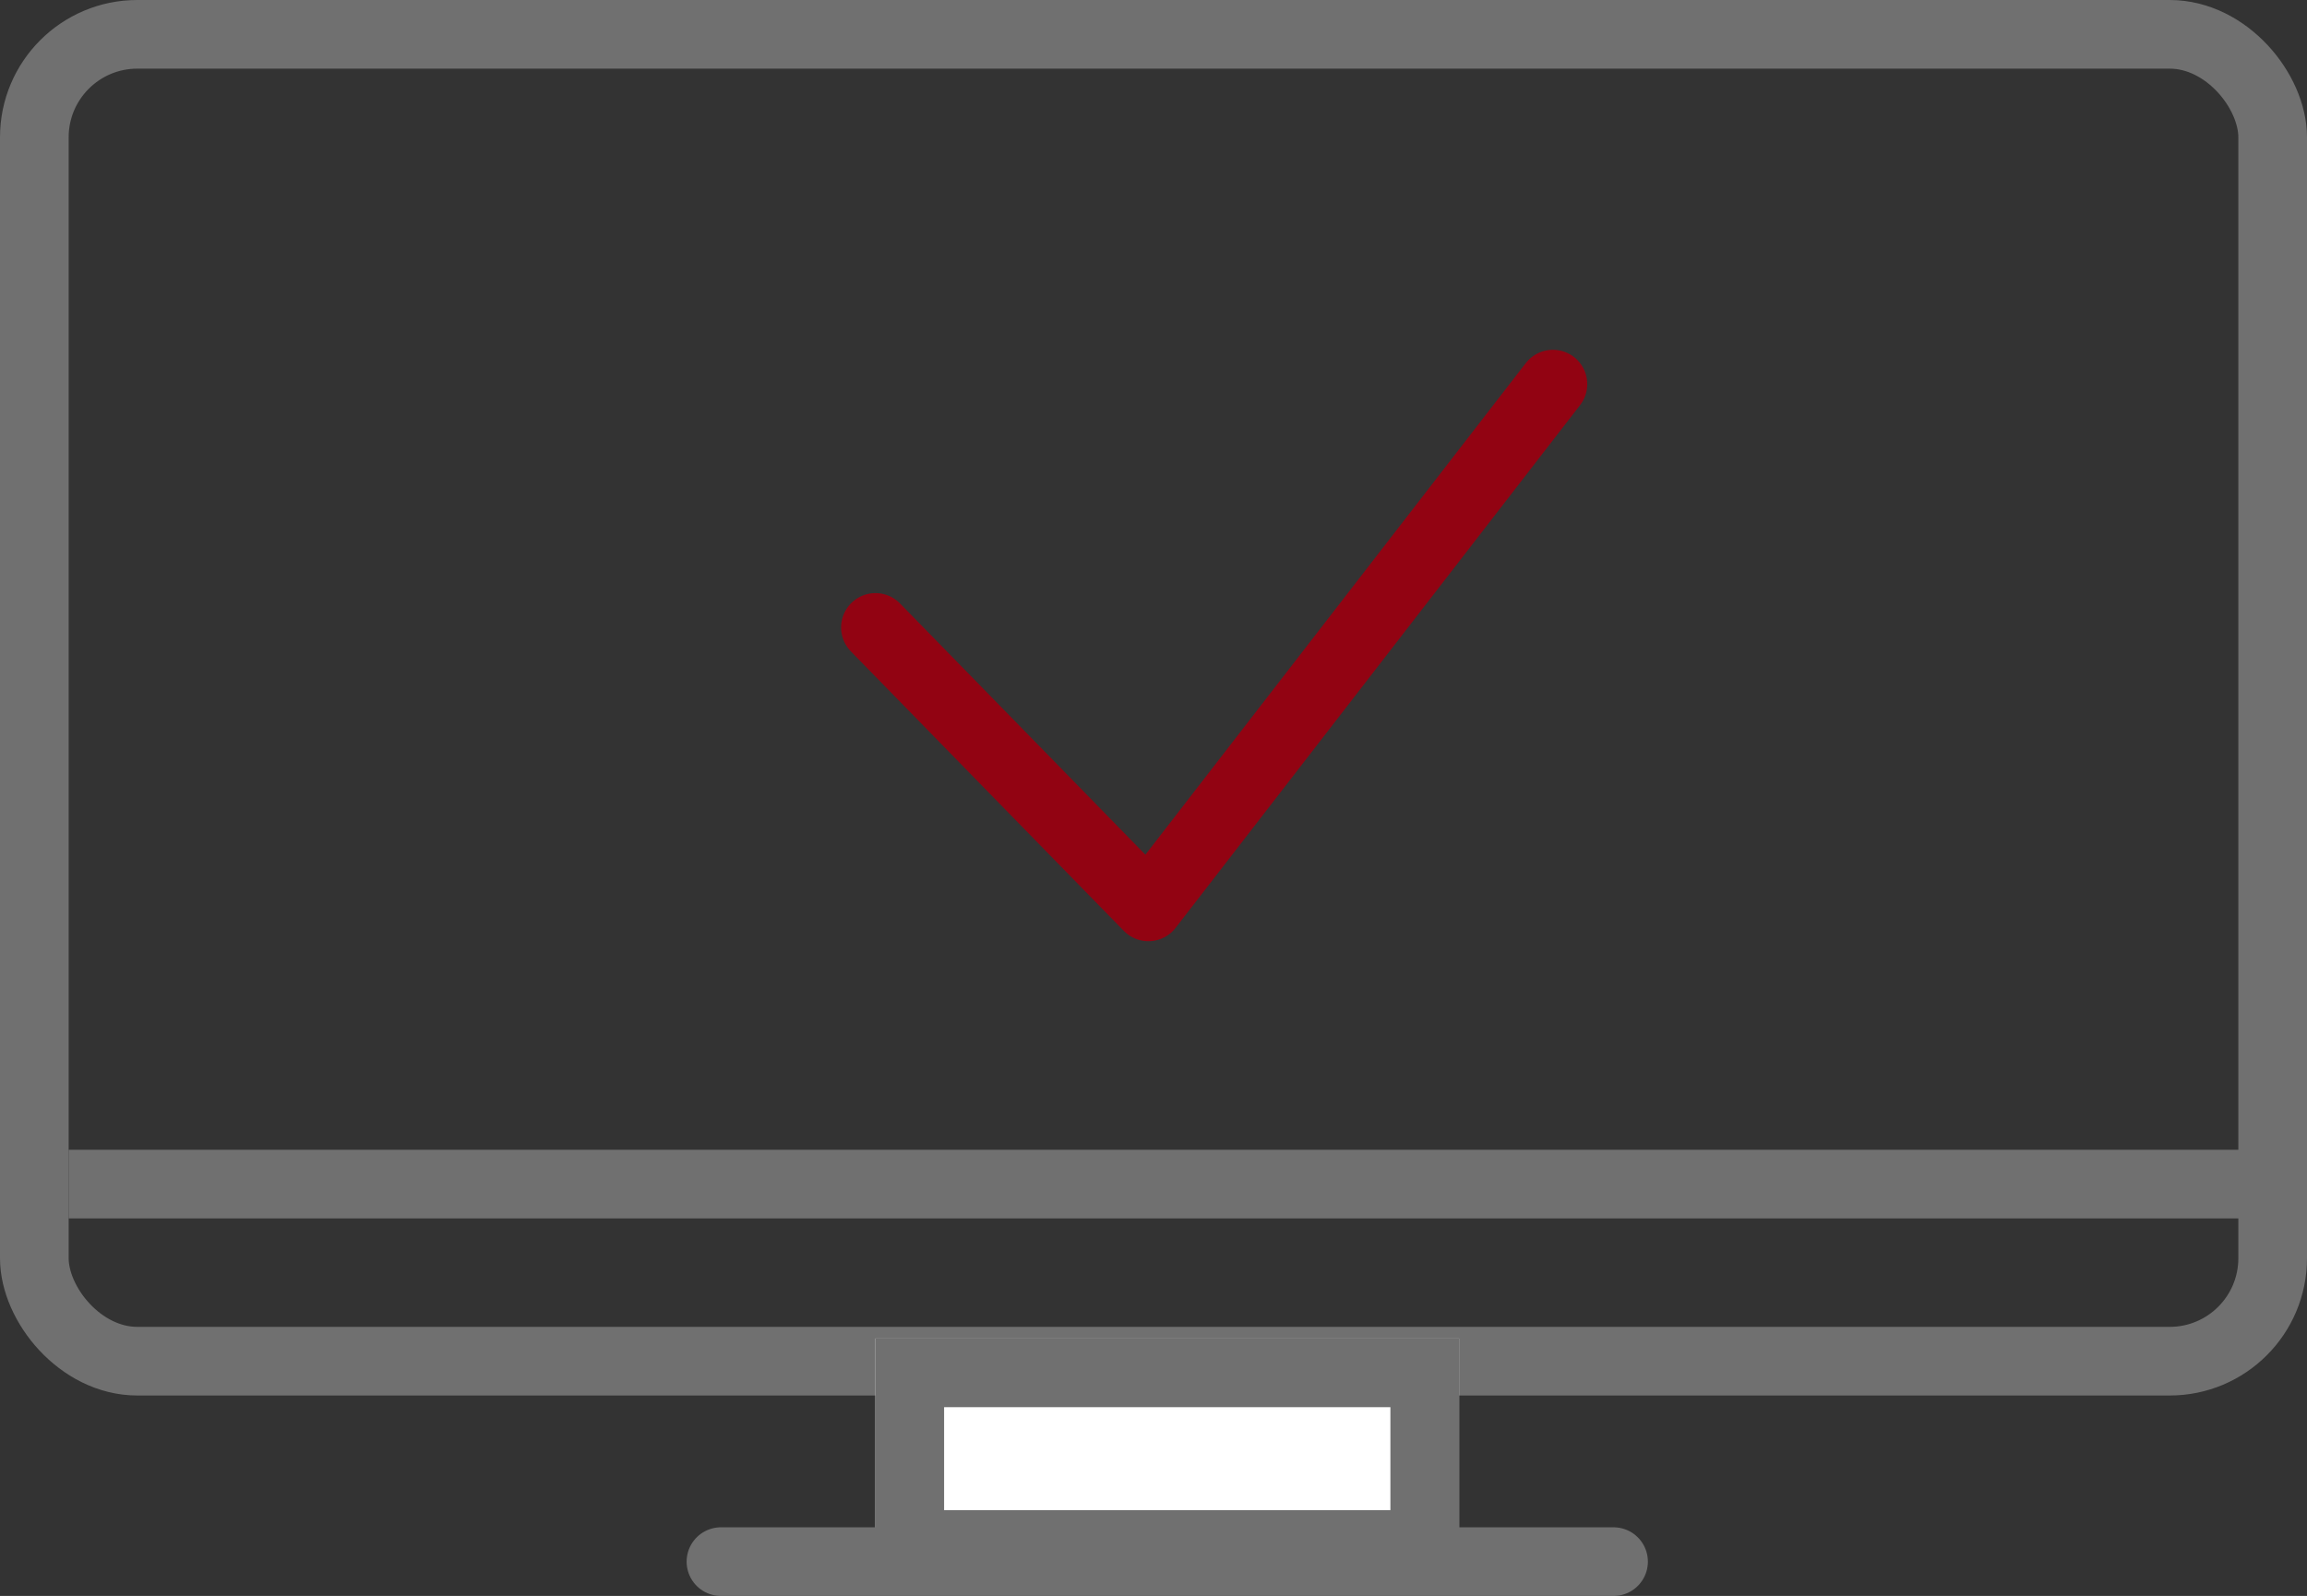
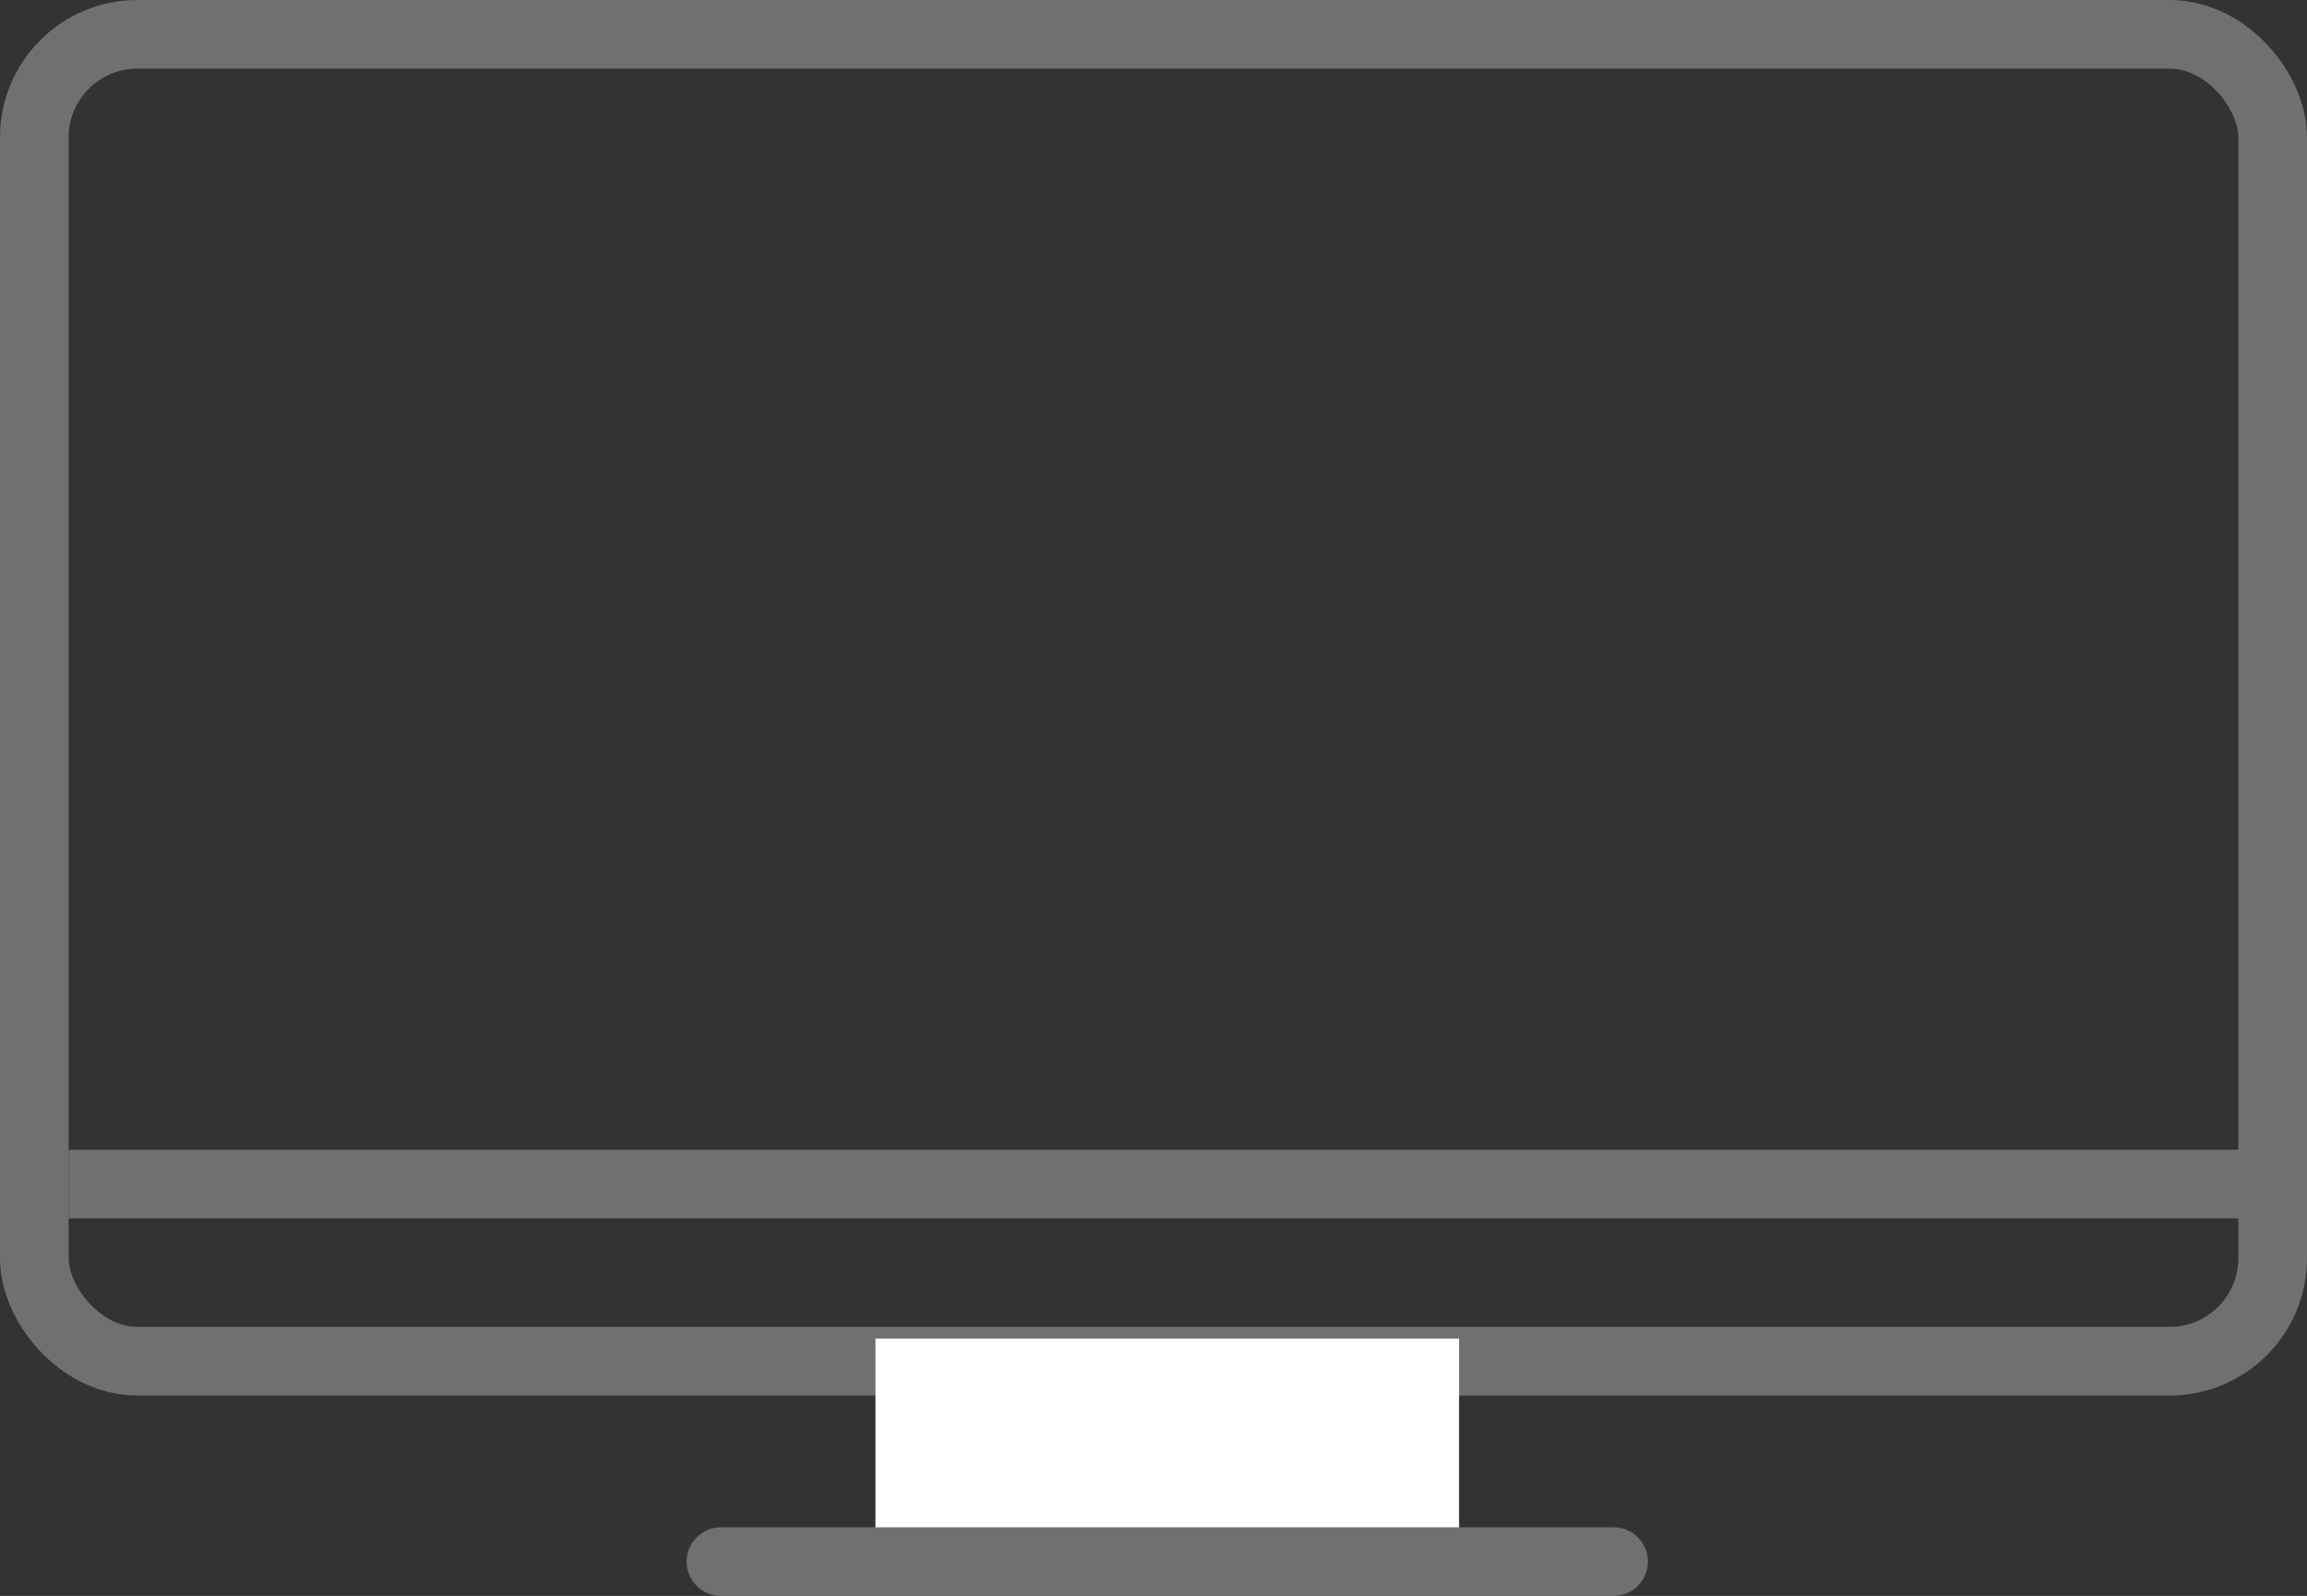
<svg xmlns="http://www.w3.org/2000/svg" width="67.199" height="46.5" viewBox="0 0 67.199 46.5">
  <rect x="0" y="0" width="67.199" height="46.5" fill="#333333" stroke="none" />
  <g id="그룹_5946" data-name="그룹 5946" transform="translate(-1028.5 -2099)">
    <rect id="사각형_4103" data-name="사각형 4103" width="65.199" height="38.66" rx="3" transform="translate(1029.5 2100)" fill="none" stroke="#707070" stroke-width="2" />
    <g id="사각형_4104" data-name="사각형 4104" transform="translate(1054 2138)" fill="#fff" stroke="#707070" stroke-width="2">
      <rect width="17" height="7" stroke="none" />
-       <rect x="1" y="1" width="15" height="5" fill="none" />
    </g>
    <line id="선_136" data-name="선 136" x2="26" transform="translate(1049.5 2144.5)" fill="none" stroke="#707070" stroke-linecap="round" stroke-width="2" />
-     <path id="패스_13333" data-name="패스 13333" d="M535.615-13569.719l7.951,8.143,11.783-15.232" transform="translate(518.385 15687)" fill="none" stroke="#920312" stroke-linecap="round" stroke-linejoin="round" stroke-width="2" />
    <line id="선_137" data-name="선 137" x2="64" transform="translate(1030.5 2133.5)" fill="none" stroke="#707070" stroke-width="2" />
  </g>
</svg>